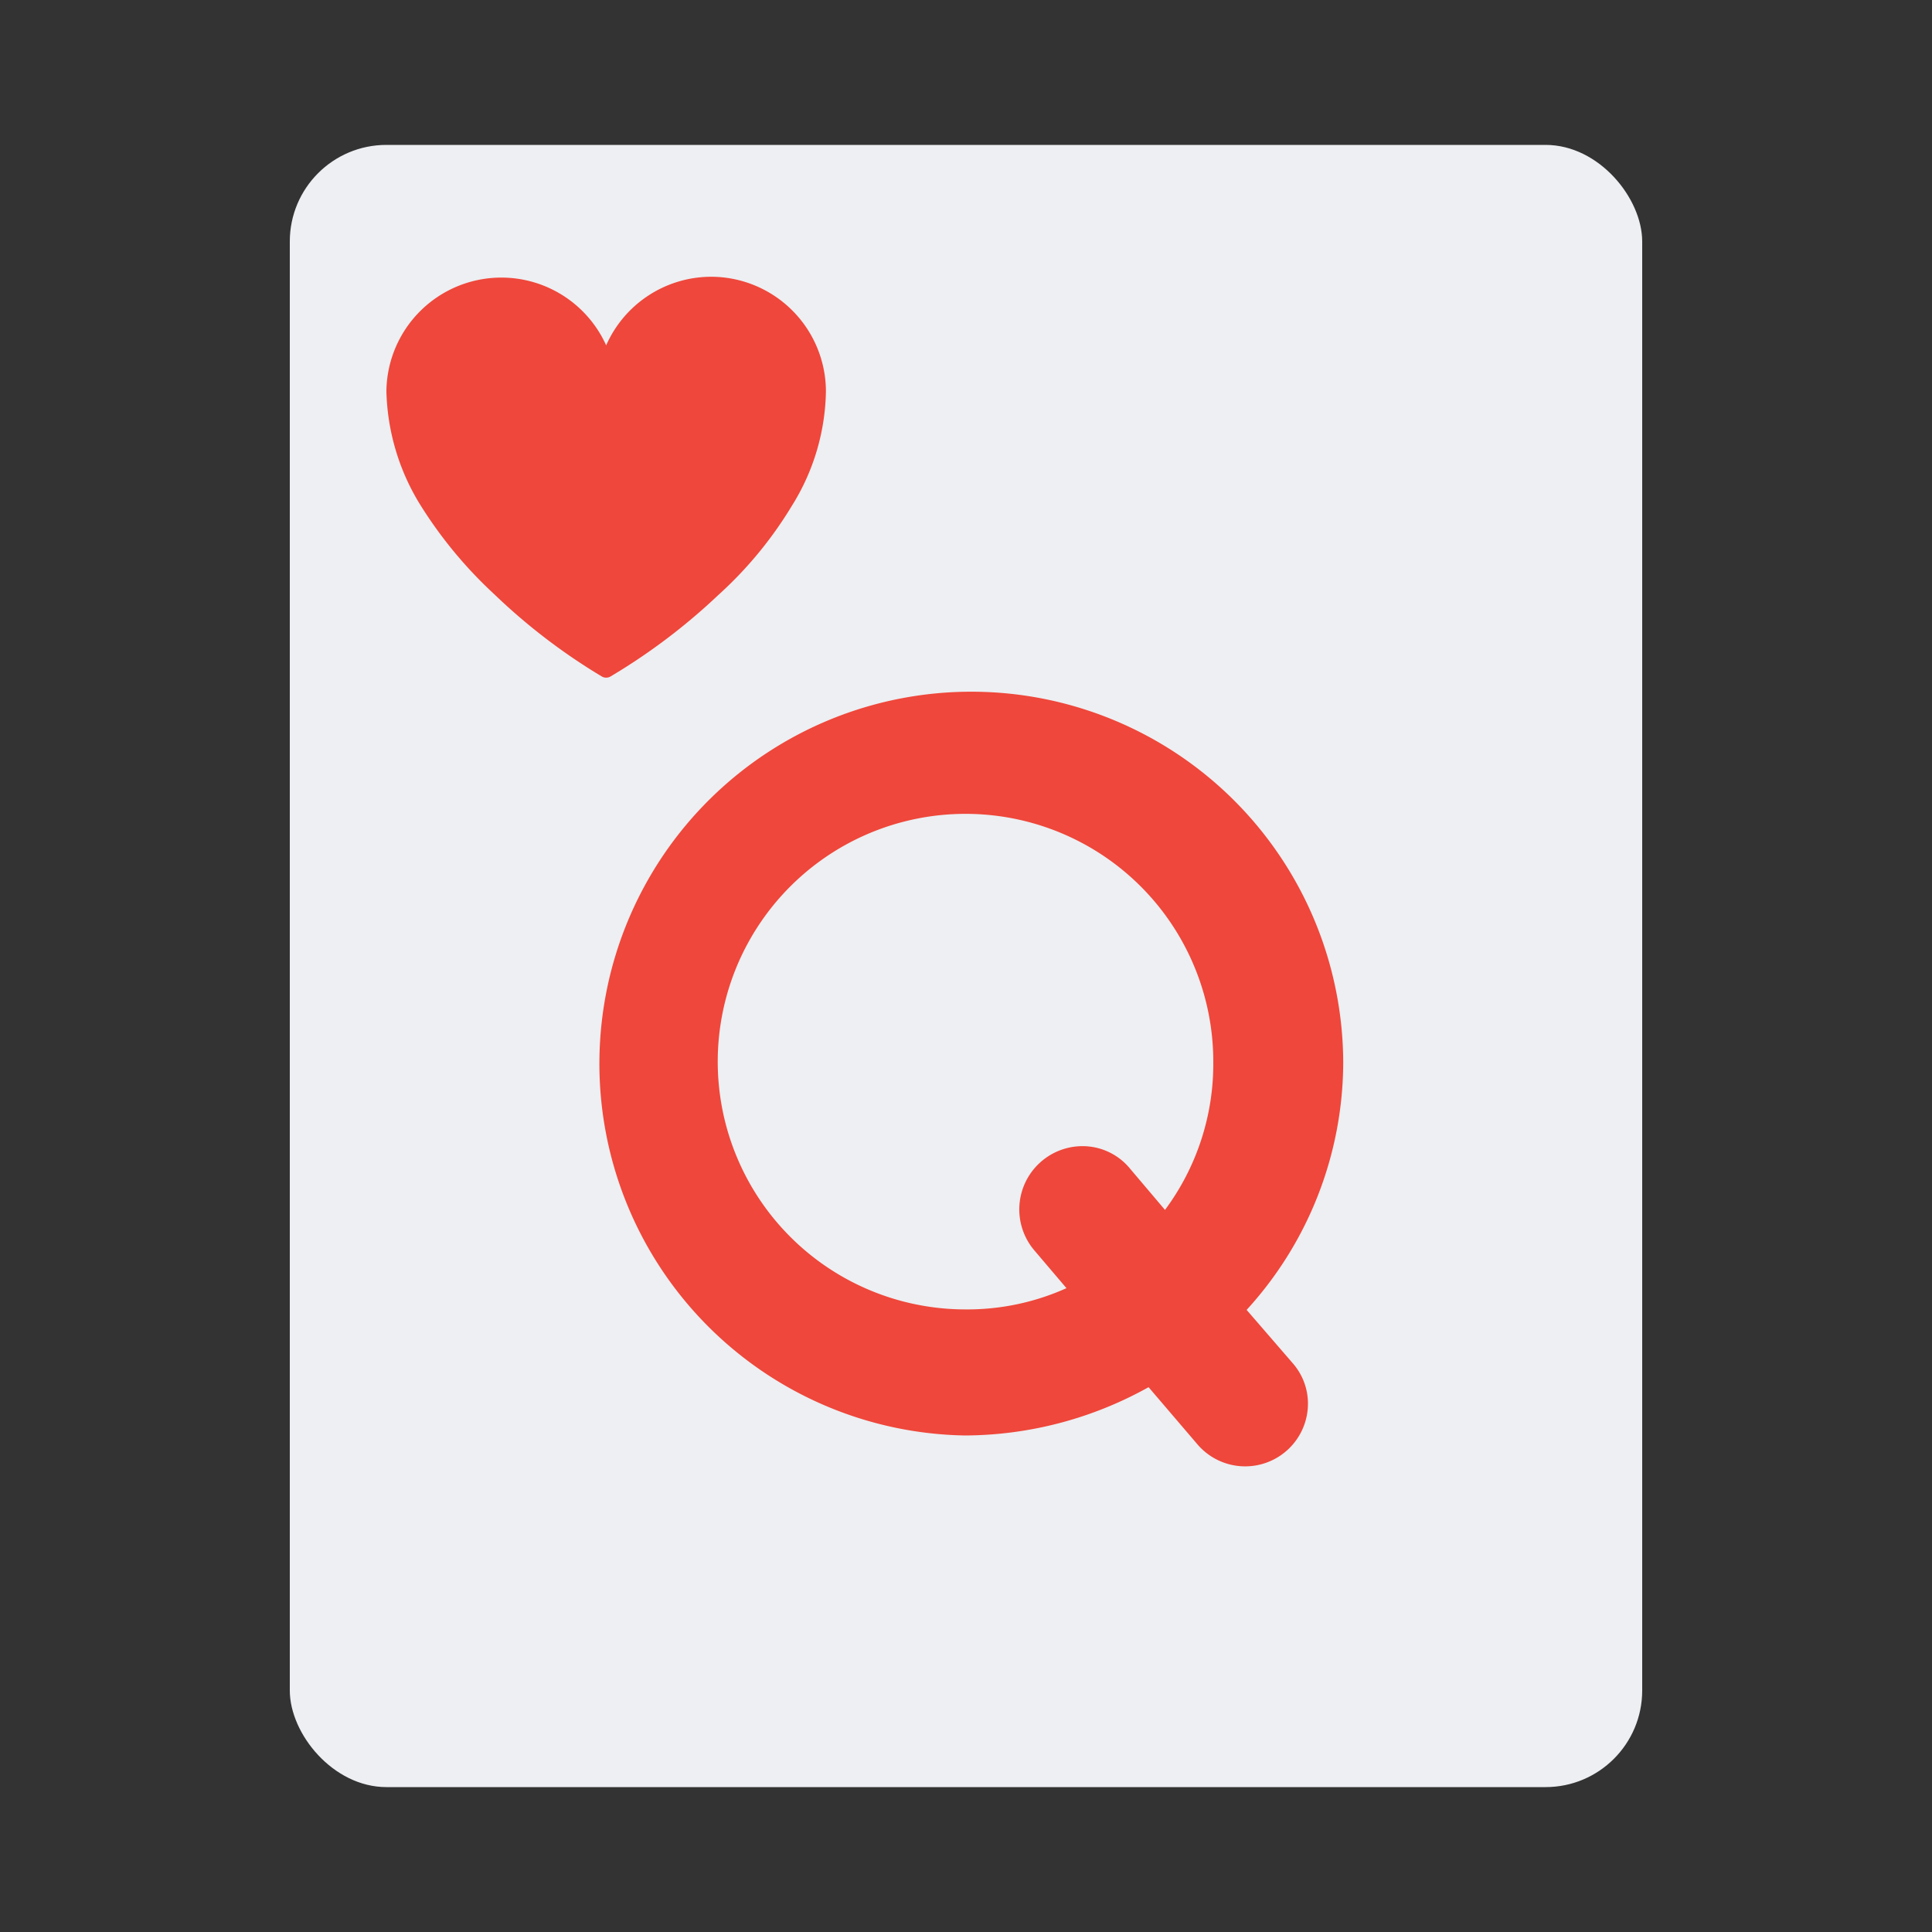
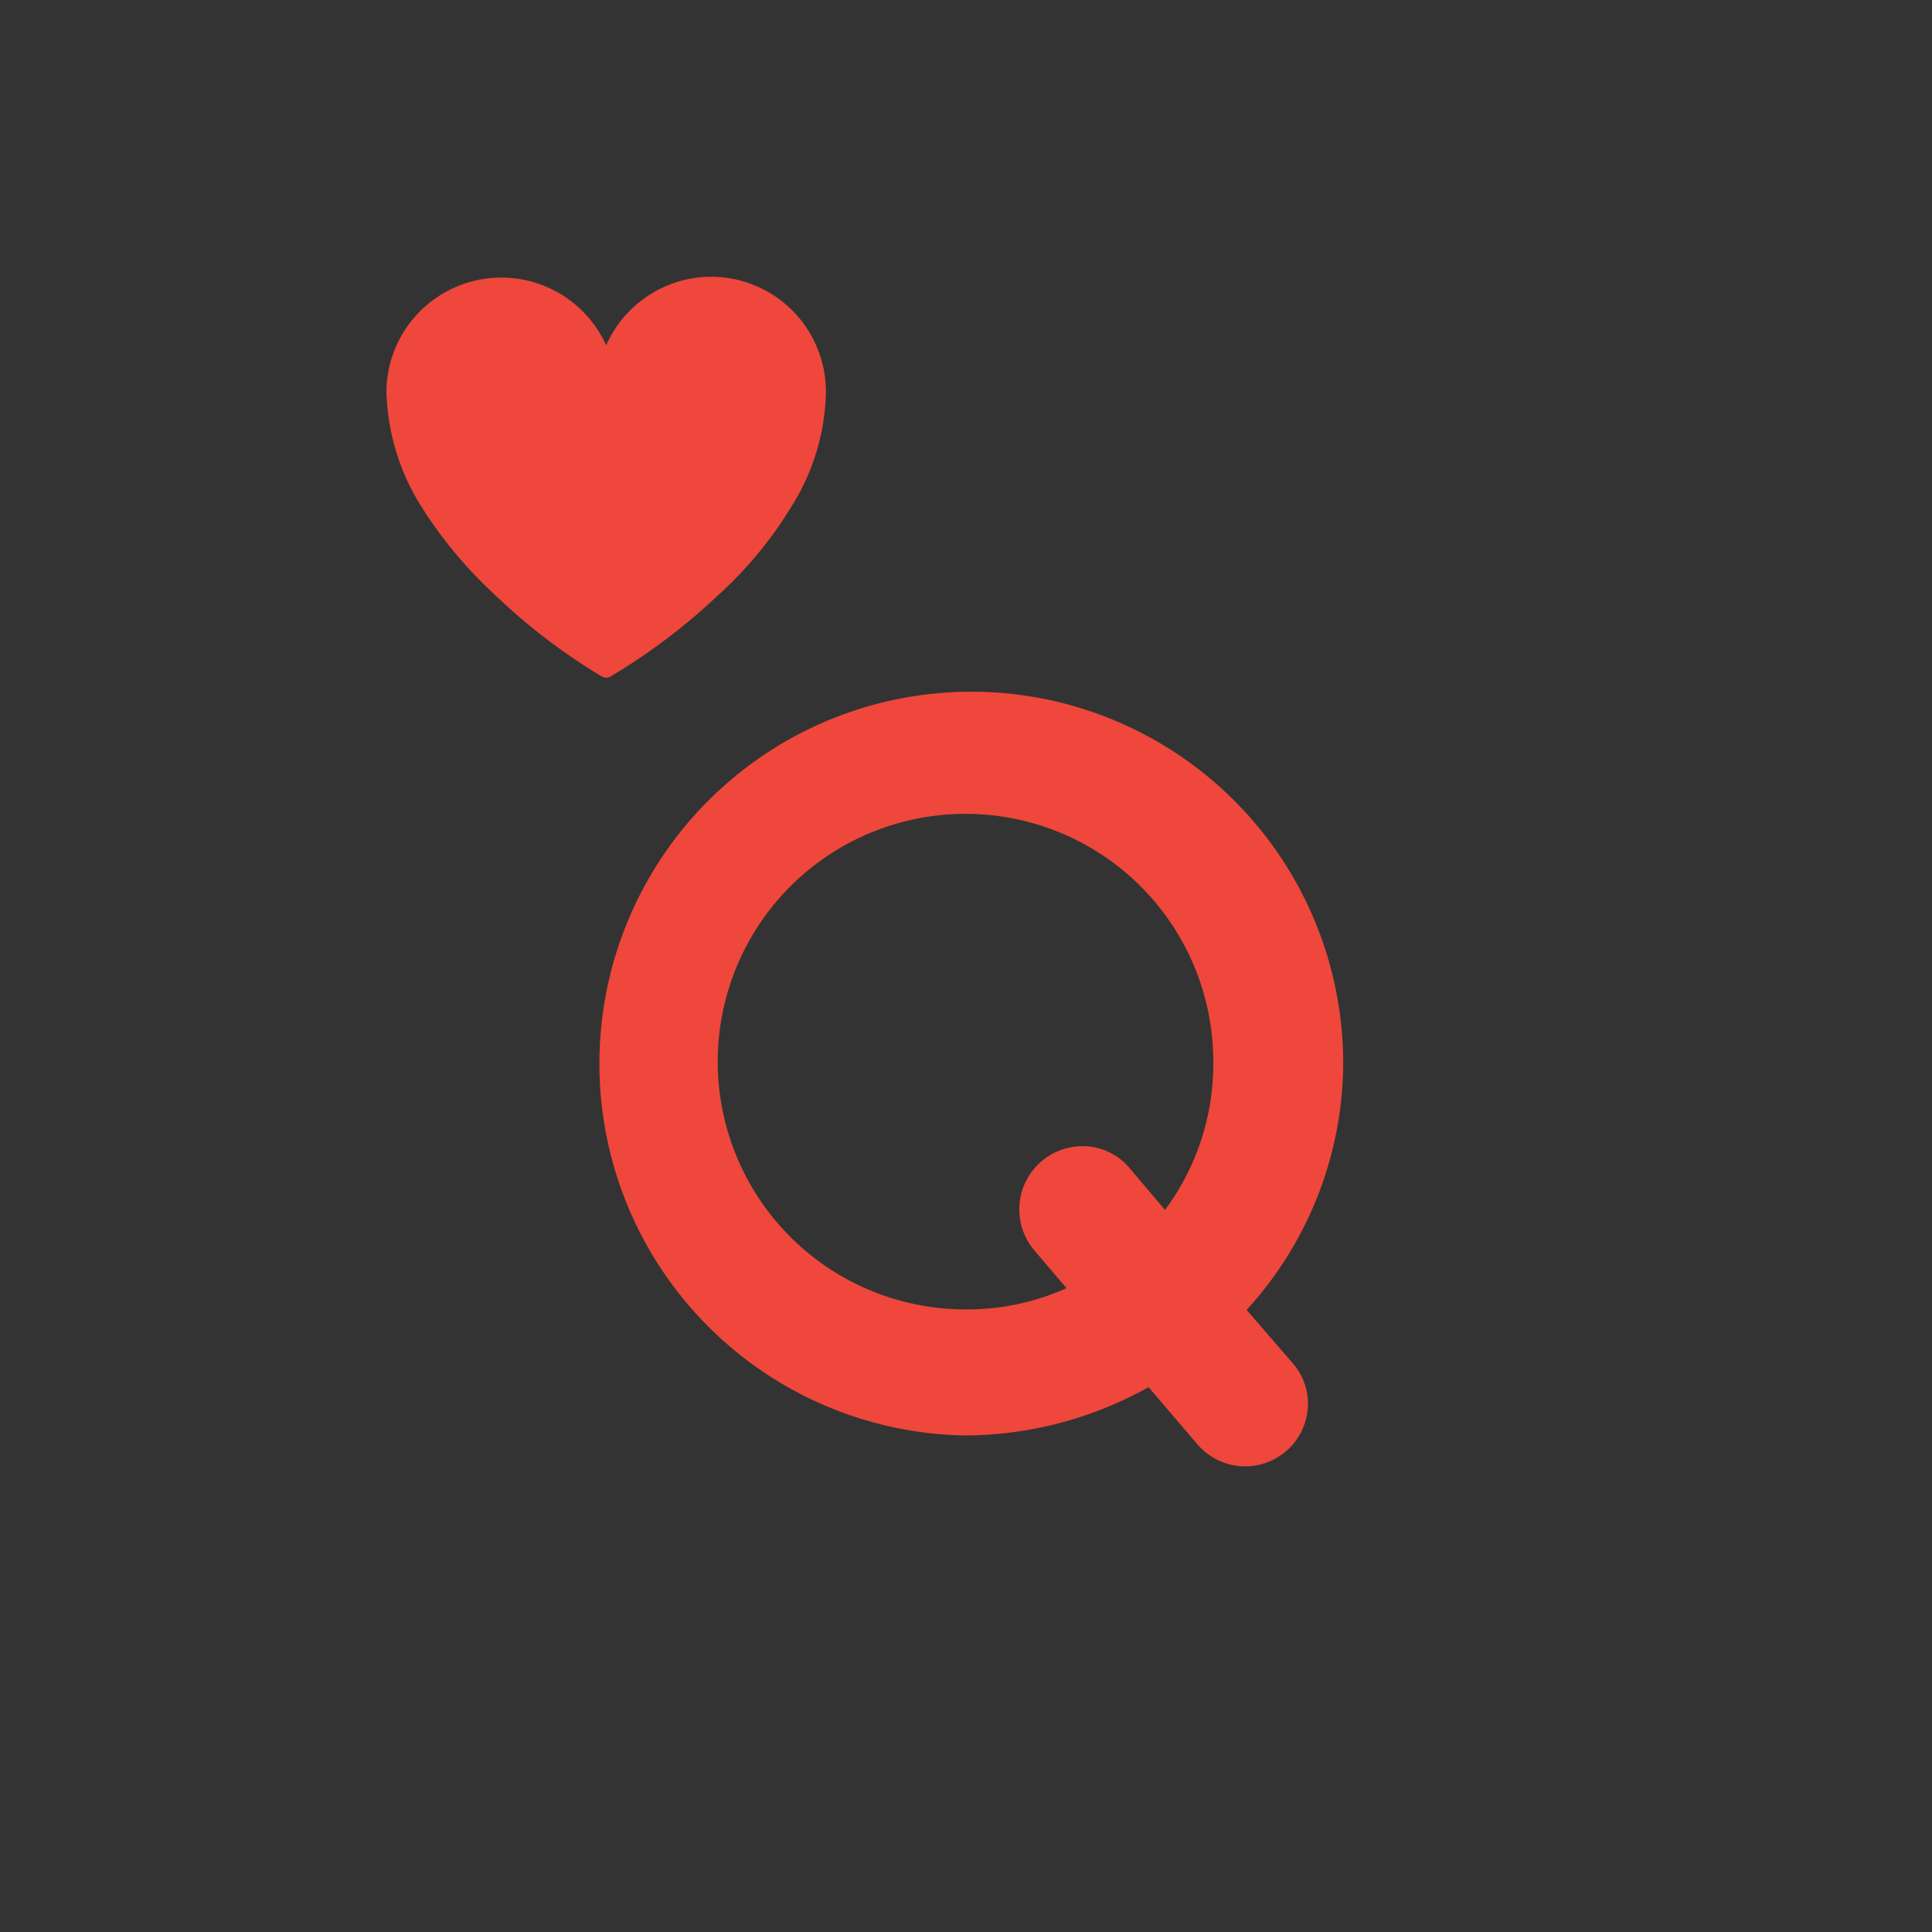
<svg xmlns="http://www.w3.org/2000/svg" id="Layer_1" data-name="Layer 1" viewBox="0 0 40 40">
  <rect x="0" y="0" width="40" height="40" fill="#333333" stroke="none" />
  <defs>
    <style>.cls-1{fill:none;}.cls-2{fill:#edeff2;}.cls-3{fill:#ef473b;}</style>
  </defs>
  <title>card_games-58</title>
  <path class="cls-1" d="M0,0H40V40H0Z" />
-   <rect class="cls-2" x="6" y="3" width="28" height="34" rx="2" ry="2" />
  <path class="cls-3" d="M14.72,5.73a2.38,2.38,0,0,0-2.17,1.42A2.38,2.38,0,0,0,8,8.1a4.68,4.68,0,0,0,.7,2.35,9,9,0,0,0,1.53,1.85A12.44,12.44,0,0,0,12.45,14a.18.18,0,0,0,.2,0,12.58,12.58,0,0,0,2.21-1.67,8.2,8.2,0,0,0,1.53-1.85A4.6,4.6,0,0,0,17.1,8.1,2.38,2.38,0,0,0,14.72,5.73Z" />
  <path class="cls-3" d="M26.77,28.23a1.27,1.27,0,0,1,.31.83,1.3,1.3,0,0,1-2.3.83l-1-1.17a7.86,7.86,0,0,1-3.8,1A7.7,7.7,0,1,1,27.81,22a7.62,7.62,0,0,1-2,5.12Zm-4.69-1.56-.68-.8a1.31,1.31,0,0,1,1-2.14,1.27,1.27,0,0,1,1,.47l.72.85a5.07,5.07,0,0,0,1-3.06A5.13,5.13,0,1,0,20,27.11,5,5,0,0,0,22.08,26.67Z" />
</svg>